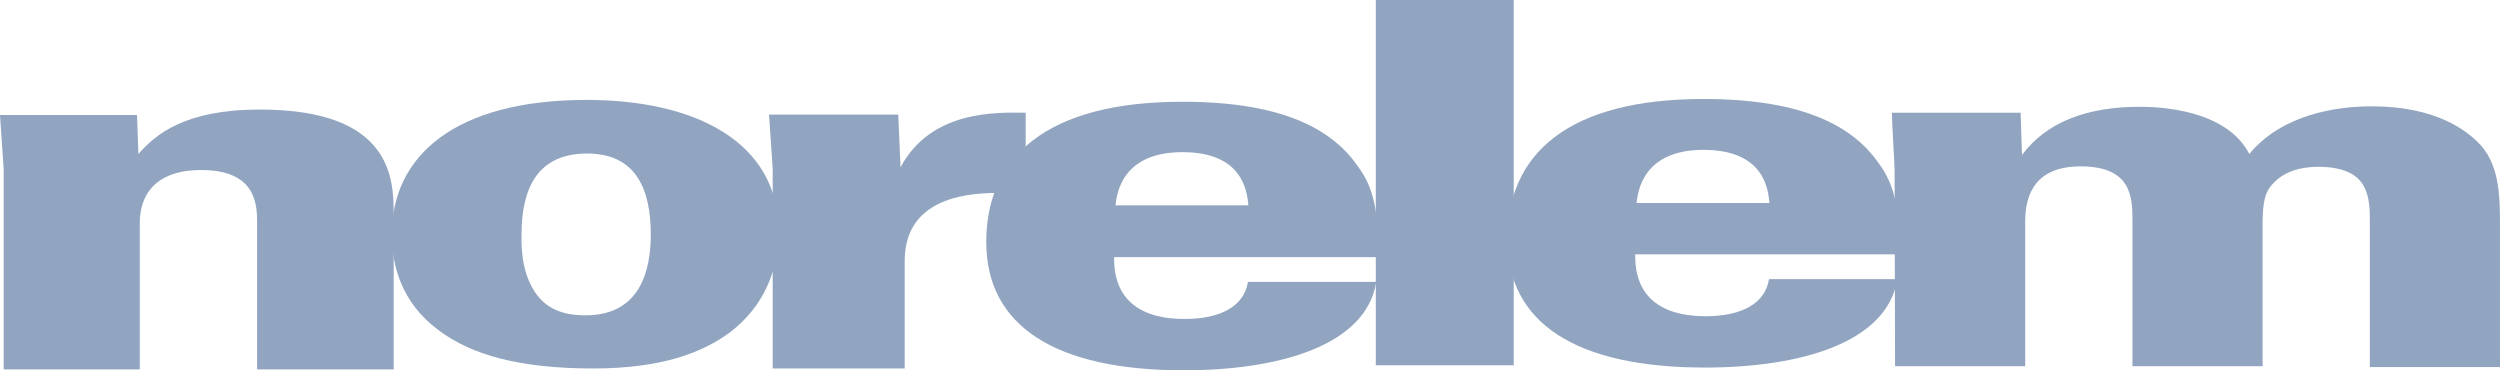
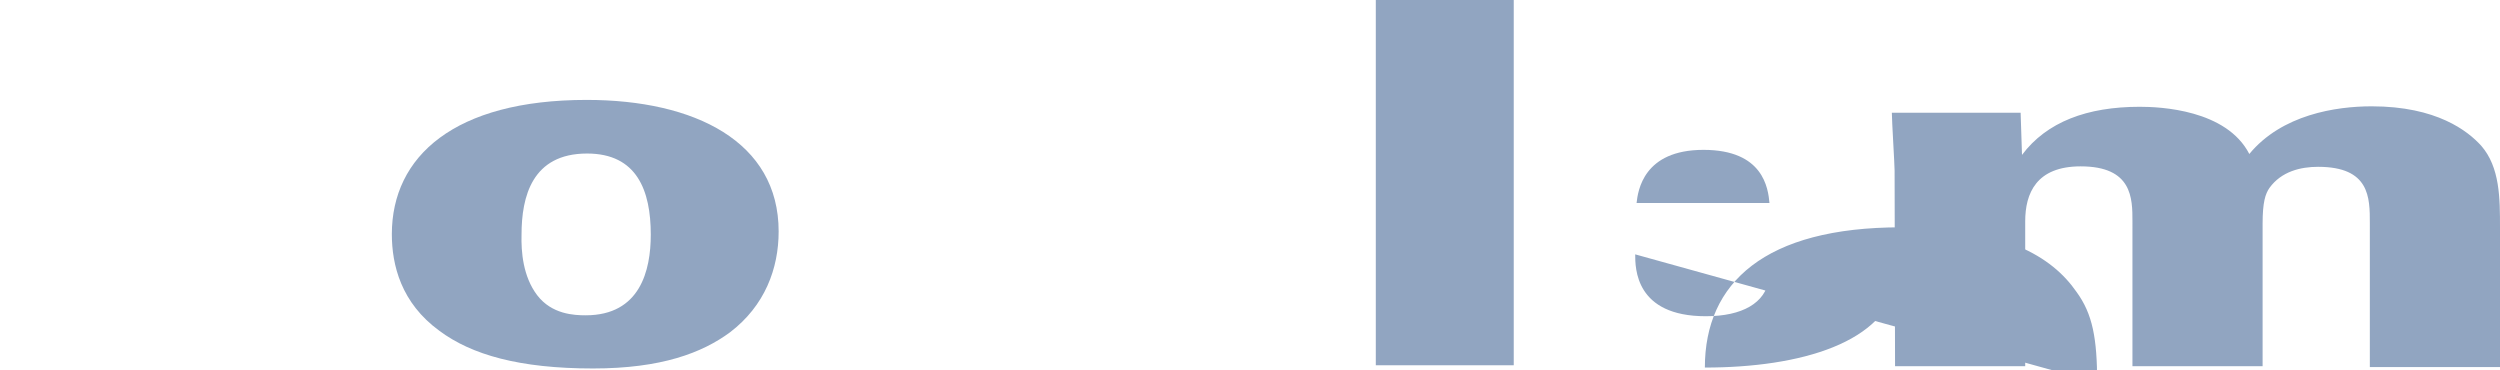
<svg xmlns="http://www.w3.org/2000/svg" version="1.1" id="layer" x="0px" y="0px" viewBox="0 0 545.5 80.8" style="enable-background:new 0 0 545.5 80.8;" xml:space="preserve">
  <style type="text/css">
	.st0{fill:#91A5C1;}
</style>
  <g>
-     <path class="st0" d="M0.8,36.9L0,25.1h29.9l0.3,8.5c3.7-4.2,10-9.7,26.5-9.7c29.2,0,29.2,15.5,29.2,23.1v33.6H56.1V48.8   c0-3.9,0-11.7-12.2-11.7c-13.4,0-13.4,9.7-13.4,11.7v31.8H0.8V36.9z" />
    <path class="st0" d="M128,21.8c23.6,0,41.9,9.1,41.9,28.7c0,8.1-3,16.2-10.6,22c-6.1,4.5-15,7.9-29.9,7.9c-16.1,0-26.5-3-33.5-8.2   c-8.4-6.1-10.4-14.4-10.4-21.1C85.5,34.1,99.2,21.8,128,21.8 M117.2,64.4c3.2,4.2,8.1,4.4,10.6,4.4c11.9,0,14.2-9.8,14.2-17.6   c0-9.6-3-17.7-13.9-17.7c-12,0-14.3,9.4-14.3,17.7C113.7,54.9,114.1,60.3,117.2,64.4" />
-     <path class="st0" d="M168.6,36.8L167.8,25H196l0.5,11.5c6.6-12.4,20.7-12,27.3-11.9v17.8c-3.4-0.2-4.2-0.3-6.2-0.3   c-17.7,0-20.2,8.9-20.2,14.9v23.4h-28.8" />
-     <path class="st0" d="M243.1,56.1c0,3,0,13.5,15.4,13.5c8,0,13-2.9,13.8-8.1h28c-2.2,13.9-21.2,19.3-42,19.3   c-28.1,0-43.1-9.7-43.1-28c0-18.5,13.1-30.6,42.8-30.6c22.4,0,32.9,6.3,38.3,14.1c3.5,4.7,4.5,10,4.5,19.8 M272.4,44.8   c-0.3-3.2-1.3-11.6-14.4-11.6s-14.3,8.9-14.6,11.6H272.4z" />
    <rect x="300.2" class="st0" width="30.1" height="79.7" />
-     <path class="st0" d="M356.8,55.5c0,3,0,13.5,15.4,13.5c8,0,13-2.9,13.8-8.1h28c-2.2,13.9-21.2,19.3-42,19.3   c-28.1,0-43.1-9.7-43.1-28c0-18.5,13.1-30.6,42.8-30.6c22.4,0,32.9,6.3,38.3,14.1c3.5,4.8,4.5,10.1,4.5,19.8 M386.1,44.3   c-0.3-3.2-1.3-11.6-14.4-11.6s-14.3,8.9-14.6,11.6H386.1z" />
+     <path class="st0" d="M356.8,55.5c0,3,0,13.5,15.4,13.5c8,0,13-2.9,13.8-8.1h28c-2.2,13.9-21.2,19.3-42,19.3   c0-18.5,13.1-30.6,42.8-30.6c22.4,0,32.9,6.3,38.3,14.1c3.5,4.8,4.5,10.1,4.5,19.8 M386.1,44.3   c-0.3-3.2-1.3-11.6-14.4-11.6s-14.3,8.9-14.6,11.6H386.1z" />
    <path class="st0" d="M413.4,37.2c0-1.3-0.6-10.9-0.6-12.6h28.1l0.3,9.2c5.4-7.2,14.2-10.5,25.7-10.5c4.4,0,18.9,0.6,23.9,10.3   c7.1-8.6,18.9-10.4,26.7-10.4c14.2,0,21,5.4,23.9,8.6c4.1,4.7,4.1,11.5,4.1,17.9v30.4h-28.4V48.7c0-5.6,0-12.3-11.3-12.3   c-3.8,0-8,1-10.6,4.6c-0.9,1.3-1.5,3.1-1.5,7.8v31.1h-28.4V48.3c0-5,0-12-11.3-12c-9.7,0-12.1,5.9-12.1,12v31.6h-28.4" />
  </g>
</svg>